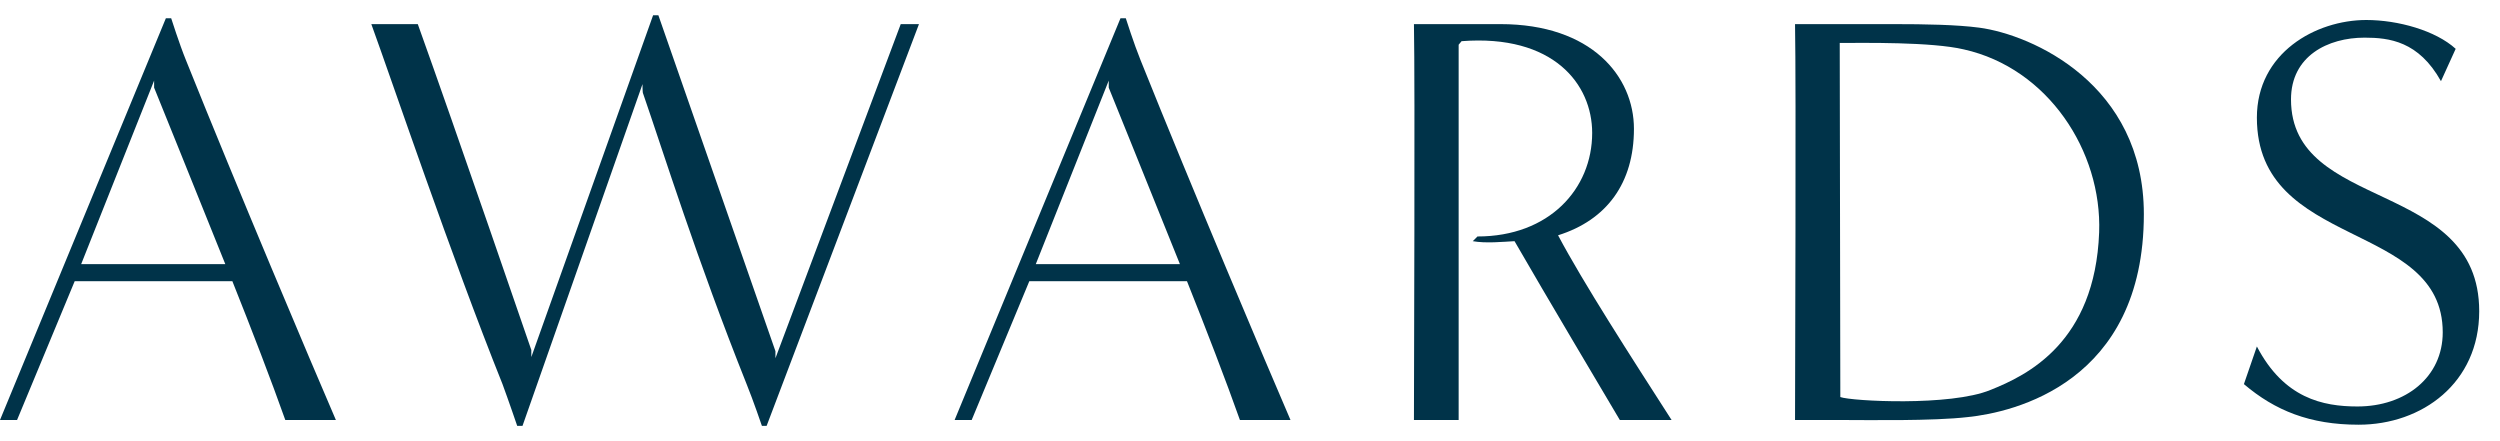
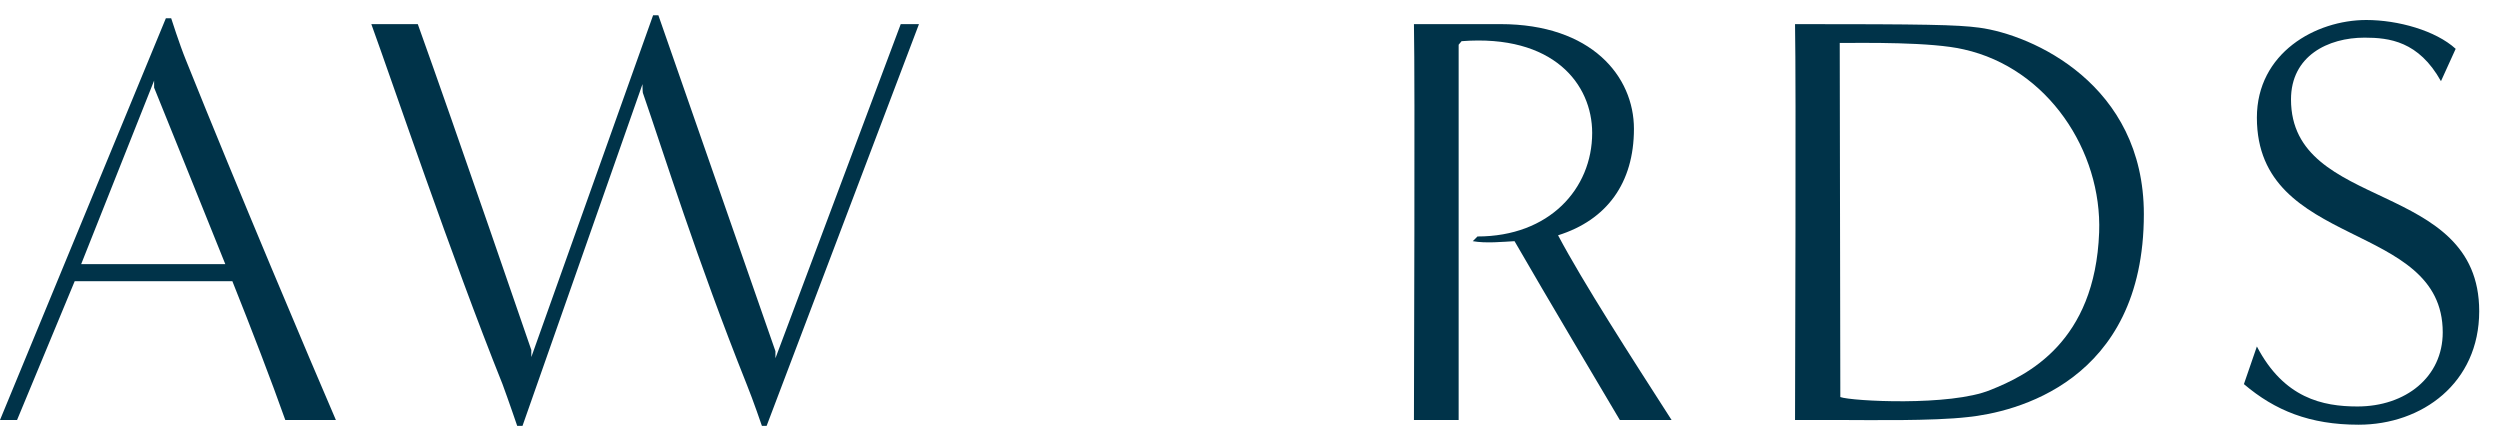
<svg xmlns="http://www.w3.org/2000/svg" width="85" height="15" viewBox="0 0 85 15" fill="none">
  <path d="M76.293 13.06L76.734 11.78C77.653 13.54 78.974 13.82 80.153 13.82C81.793 13.82 83.053 12.82 83.053 11.3C83.053 7.48 76.734 8.5 76.734 4C76.734 1.8 78.734 0.68 80.454 0.68C81.534 0.68 82.814 1.04 83.493 1.66L82.993 2.76C82.234 1.4 81.234 1.28 80.394 1.28C79.153 1.28 77.894 1.9 77.894 3.38C77.894 7.22 84.293 6.08 84.293 10.58C84.293 13.02 82.353 14.44 80.194 14.44C78.534 14.44 77.353 13.96 76.293 13.06Z" fill="#003349" />
-   <path d="M62.611 14.28H61.031C61.031 13.1 61.071 2.9 61.031 0.82H64.371C65.471 0.82 66.531 0.84 67.291 0.94C69.091 1.18 72.891 2.86 72.891 7.28C72.891 13.02 68.451 14.02 66.911 14.18C65.711 14.32 63.491 14.28 62.611 14.28ZM62.551 1.46C62.551 5.3 62.571 9.66 62.571 13.5C62.951 13.64 66.311 13.82 67.671 13.26C68.931 12.76 71.231 11.64 71.371 7.9C71.471 5.14 69.631 2.32 66.771 1.68C65.671 1.42 63.371 1.46 62.551 1.46Z" fill="#003349" />
+   <path d="M62.611 14.28H61.031C61.031 13.1 61.071 2.9 61.031 0.82C65.471 0.82 66.531 0.84 67.291 0.94C69.091 1.18 72.891 2.86 72.891 7.28C72.891 13.02 68.451 14.02 66.911 14.18C65.711 14.32 63.491 14.28 62.611 14.28ZM62.551 1.46C62.551 5.3 62.571 9.66 62.571 13.5C62.951 13.64 66.311 13.82 67.671 13.26C68.931 12.76 71.231 11.64 71.371 7.9C71.471 5.14 69.631 2.32 66.771 1.68C65.671 1.42 63.371 1.46 62.551 1.46Z" fill="#003349" />
  <path d="M56.834 14.28H55.074C54.494 13.3 52.554 10.04 51.494 8.2C51.114 8.22 50.514 8.28 50.074 8.2L50.234 8.04C52.674 8.04 54.134 6.42 54.134 4.52C54.134 2.86 52.814 1.16 49.694 1.4L49.594 1.52C49.594 5.36 49.594 10.38 49.594 14.28H48.074C48.074 13.1 48.114 2.9 48.074 0.82C48.594 0.82 51.014 0.82 51.014 0.82C54.114 0.82 55.554 2.6 55.554 4.38C55.554 6.22 54.634 7.48 52.974 8C53.834 9.62 55.434 12.1 56.834 14.28Z" fill="#003349" />
-   <path d="M43.877 14.28H42.157C41.697 12.98 40.997 11.16 40.357 9.56H34.997L33.037 14.28C32.517 14.28 32.457 14.28 32.457 14.28L38.097 0.62H38.277C38.277 0.62 38.557 1.5 38.777 2.04C40.517 6.38 43.057 12.38 43.877 14.28ZM35.217 8.98H40.117C39.057 6.34 37.697 2.98 37.697 2.98V2.74L35.217 8.98Z" fill="#003349" />
  <path d="M26.065 14.48H25.905C25.905 14.48 25.605 13.6 25.385 13.06C23.685 8.8 22.565 5.2 21.865 3.18C21.845 3.16 21.845 2.9 21.845 2.86L17.765 14.48H17.585C17.585 14.48 17.285 13.6 17.085 13.06C15.345 8.72 13.345 2.8 12.625 0.82H14.205C15.505 4.44 18.065 11.9 18.065 11.9V12.14L22.205 0.52H22.385L26.365 11.94V12.18L30.625 0.82H31.245L26.065 14.48Z" fill="#003349" />
  <path d="M11.42 14.28H9.7C9.24 12.98 8.54 11.16 7.9 9.56H2.54L0.58 14.28C0.06 14.28 0 14.28 0 14.28L5.64 0.62H5.82C5.82 0.62 6.1 1.5 6.32 2.04C8.06 6.38 10.6 12.38 11.42 14.28ZM2.76 8.98H7.66C6.6 6.34 5.24 2.98 5.24 2.98V2.74L2.76 8.98Z" fill="#003349" />
</svg>